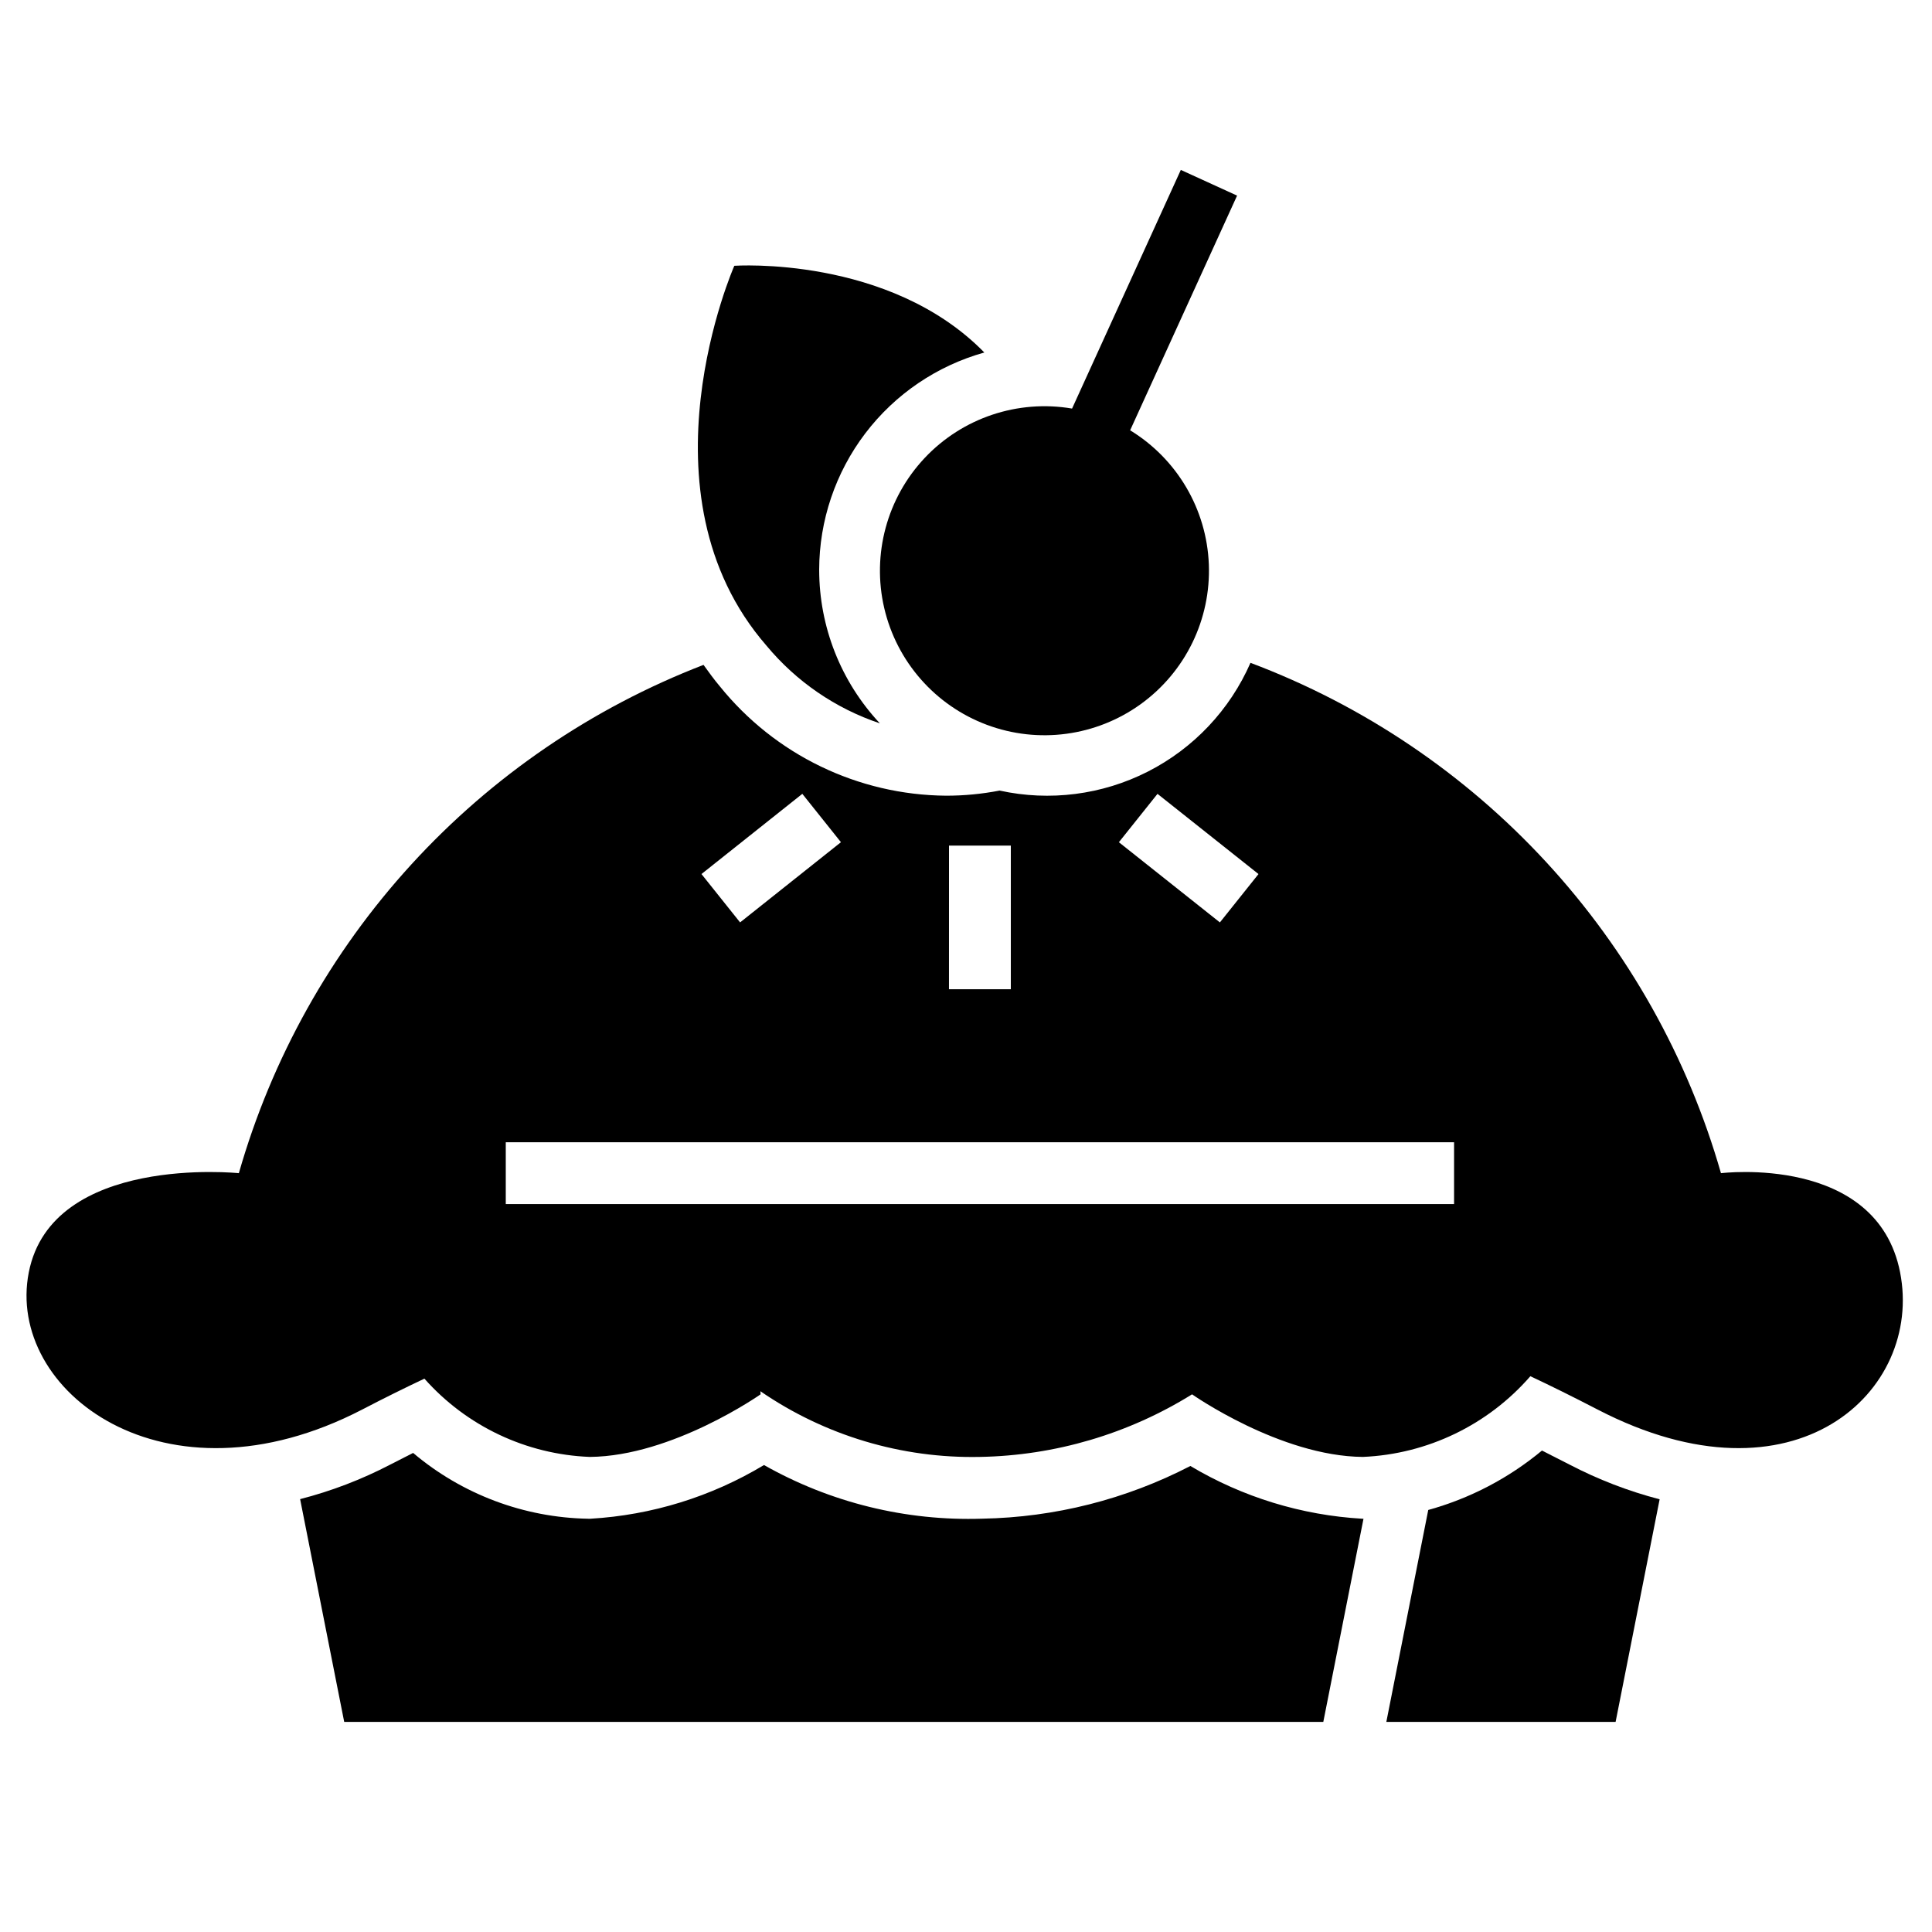
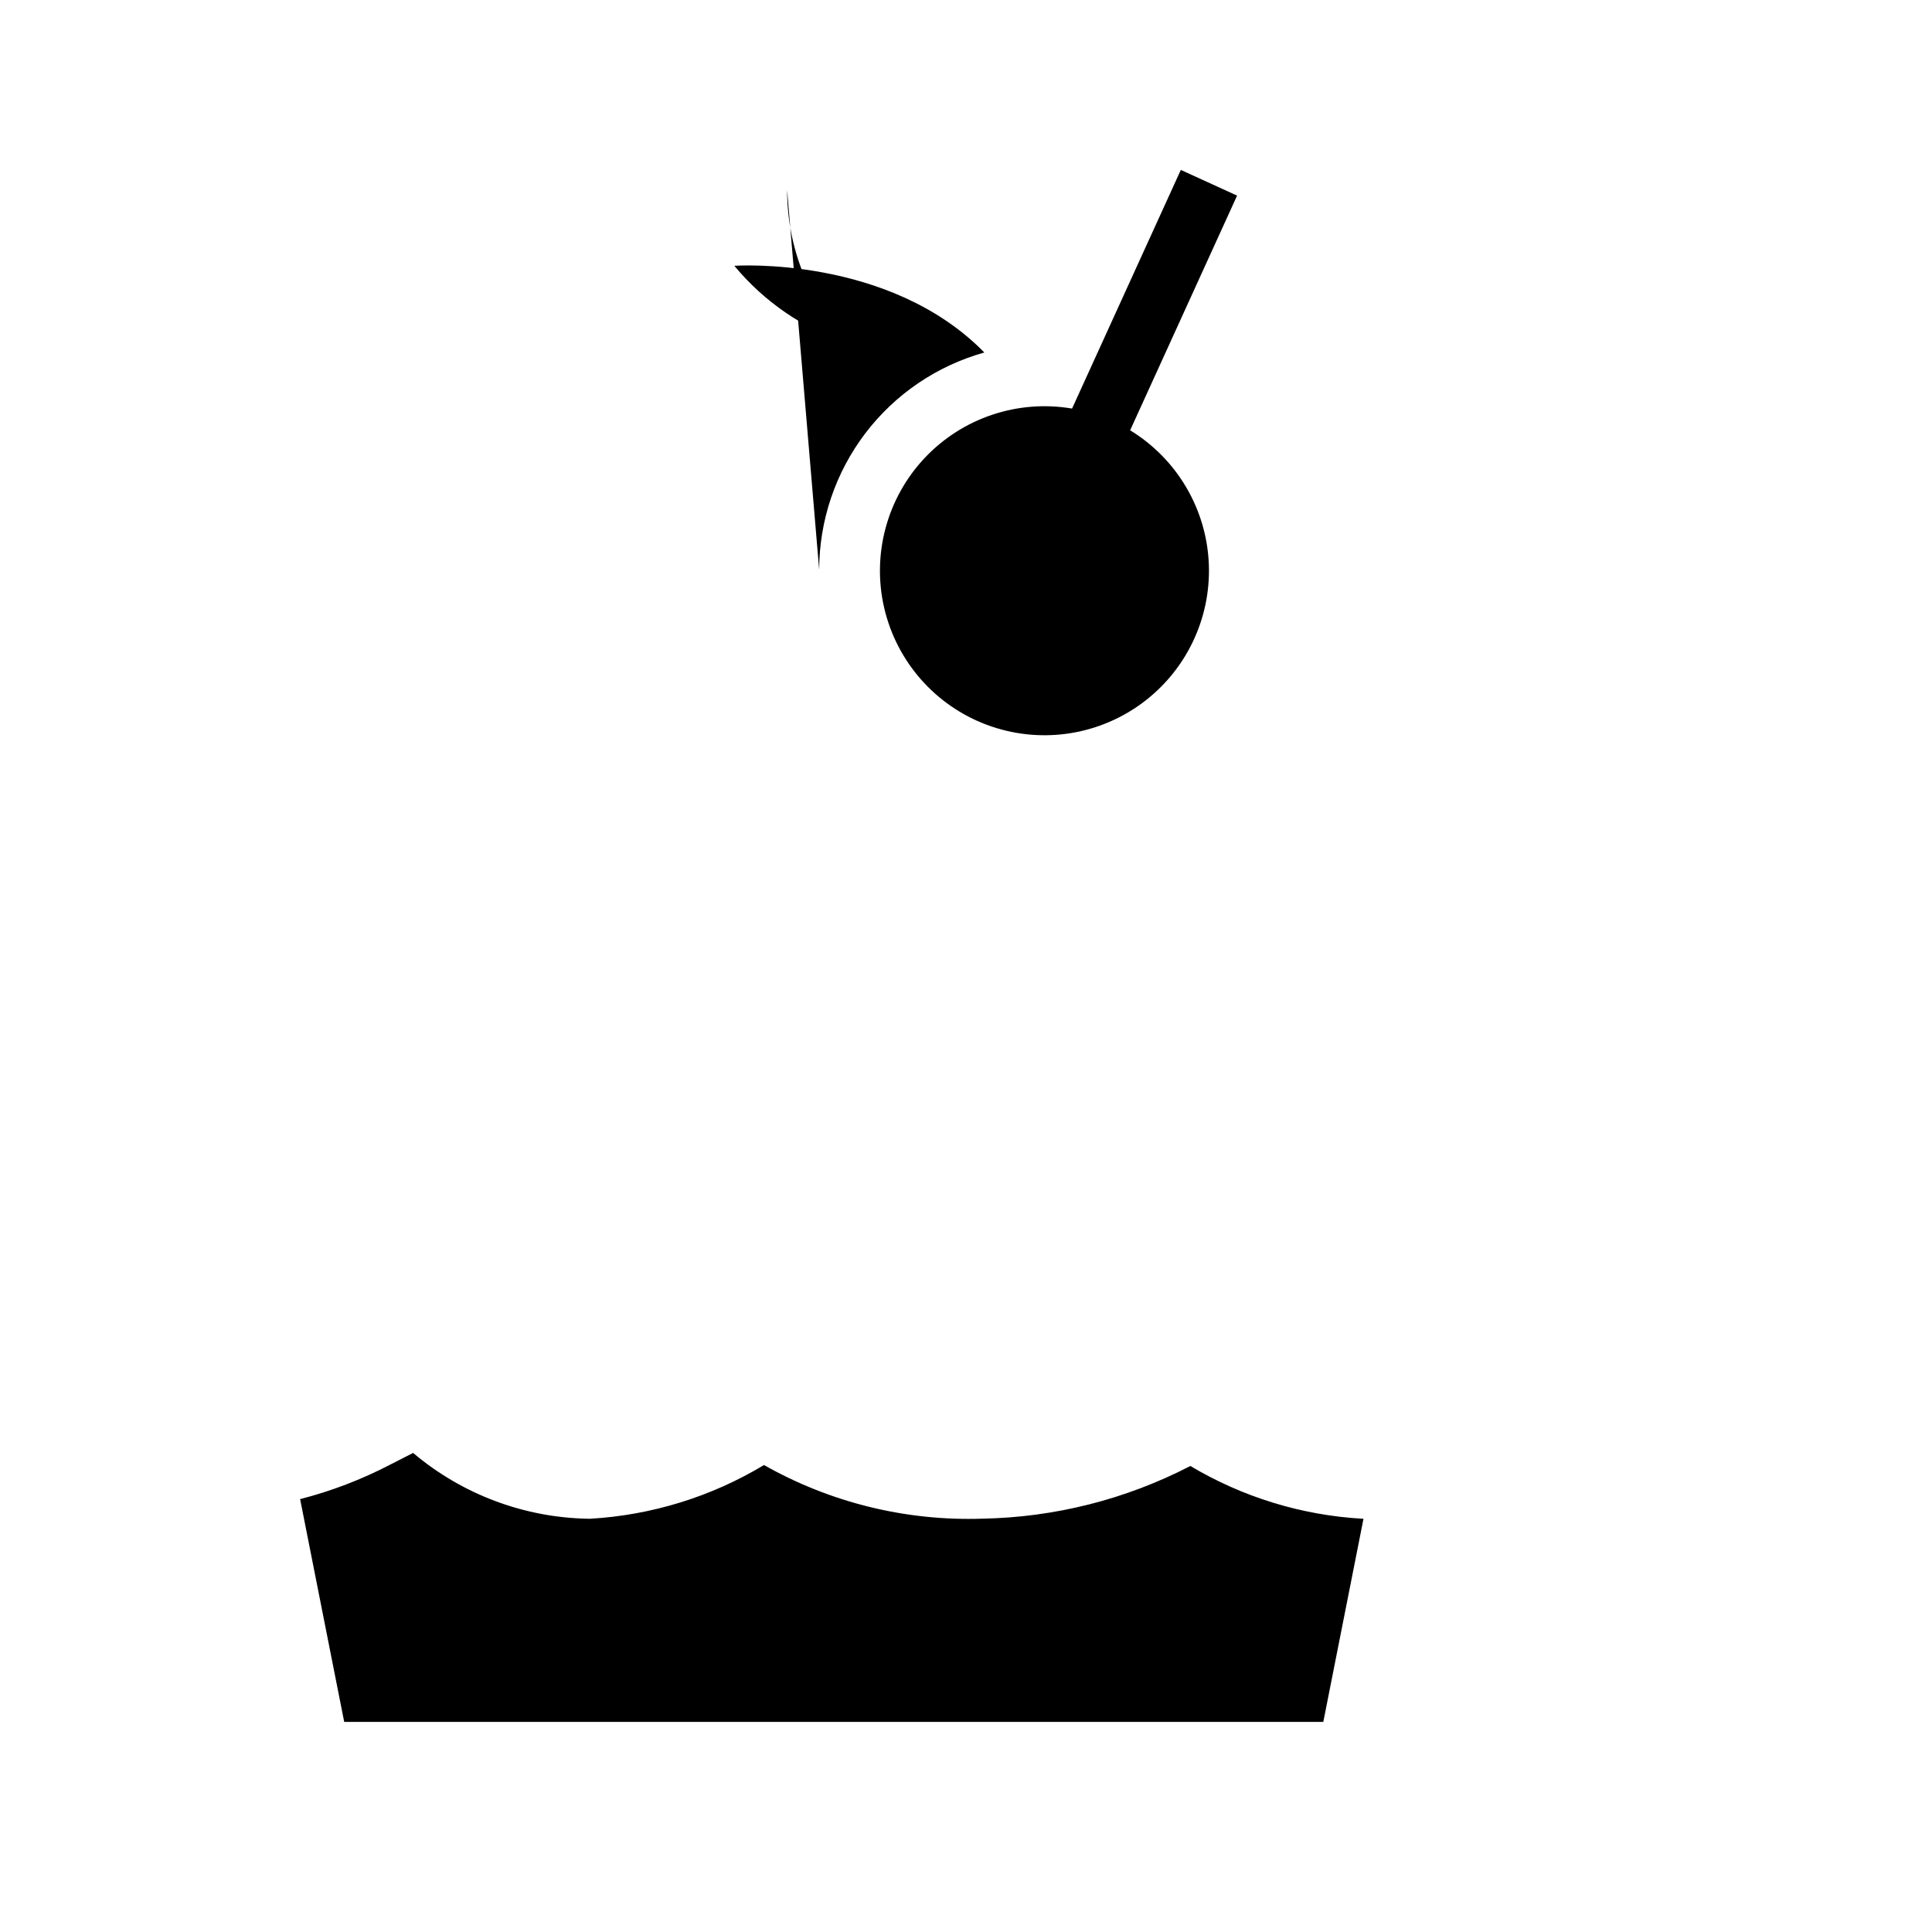
<svg xmlns="http://www.w3.org/2000/svg" fill="#000000" width="800px" height="800px" version="1.1" viewBox="144 144 512 512">
  <g>
    <path d="m443.5 258.03 28.34-62.188-14.91-6.812-28.82 63.242v0.004c-14.387-2.453-29.047 2.461-39.055 13.086-10.004 10.625-14.031 25.551-10.727 39.766 3.309 14.215 13.508 25.832 27.176 30.949 13.668 5.121 28.992 3.059 40.82-5.488 11.832-8.551 18.598-22.449 18.031-37.035-0.57-14.582-8.398-27.914-20.855-35.516z" />
    <path d="m505.34 546.48h-0.309c-16.094-0.926-31.727-5.723-45.57-13.98-17.066 8.84-35.938 13.617-55.152 13.965-20.223 0.668-40.234-4.25-57.844-14.215-13.957 8.398-29.742 13.281-46.004 14.23h-0.598c-17.008-0.301-33.391-6.461-46.383-17.438-1.938 0.977-3.941 2-6.016 3.07-7.598 3.961-15.629 7.039-23.93 9.172l11.684 59.039h259.47z" />
-     <path d="m559.9 532.11c-2.527-1.309-4.938-2.535-7.266-3.699-8.812 7.328-19.086 12.695-30.133 15.746l-11.109 56.168h60.758l11.668-58.992-0.004-0.004c-8.293-2.16-16.316-5.254-23.914-9.219z" />
-     <path d="m647.55 481.2c-6.164-31.434-47.477-26.293-47.477-26.293-8.789-30.711-24.641-58.938-46.293-82.422-21.648-23.484-48.496-41.578-78.391-52.828-5.457 12.465-15.066 22.648-27.188 28.82-12.125 6.172-26.016 7.949-39.301 5.031-4.668 0.906-9.414 1.363-14.172 1.359-23.336-0.184-45.355-10.836-59.992-29.016-1.574-1.844-2.906-3.754-4.297-5.652-29.547 11.398-56.047 29.496-77.414 52.871-21.367 23.375-37.02 51.387-45.727 81.836 0 0-49.508-5.141-55.672 26.293-6.164 31.434 35.93 63.488 88.316 36.367 6.039-3.148 11.484-5.824 16.531-8.211 11.172 12.598 27 20.09 43.824 20.742 21.914-0.18 45.266-16.586 45.266-16.586s0-0.316-0.047-0.828l-0.004 0.004c17.09 11.75 37.434 17.84 58.168 17.41 19.895-0.348 39.328-6.082 56.23-16.586 0 0 23.348 16.406 45.266 16.586h-0.004c17.105-0.73 33.156-8.465 44.391-21.387 5.391 2.527 11.312 5.465 17.863 8.855 52.387 27.121 86.285-4.934 80.121-36.367zm-196.8-126.82 26.766 21.254-10.234 12.816-26.766-21.254zm-55.254 13.707h16.383v38.07l-16.391-0.004zm-38.871-13.711 10.234 12.816-26.727 21.254-10.234-12.816zm172.72 108.71-251.31 0.004v-16.383h251.31z" />
-     <path d="m361.09 295c0.023-13.055 4.312-25.746 12.211-36.145 7.902-10.395 18.984-17.922 31.559-21.438-25.254-25.82-66.258-22.98-66.258-22.98s-26.617 60.246 8.5 100.64c7.91 9.539 18.324 16.68 30.07 20.617-10.328-11.031-16.078-25.578-16.082-40.691z" />
+     <path d="m361.09 295c0.023-13.055 4.312-25.746 12.211-36.145 7.902-10.395 18.984-17.922 31.559-21.438-25.254-25.82-66.258-22.98-66.258-22.98c7.91 9.539 18.324 16.68 30.07 20.617-10.328-11.031-16.078-25.578-16.082-40.691z" />
  </g>
</svg>